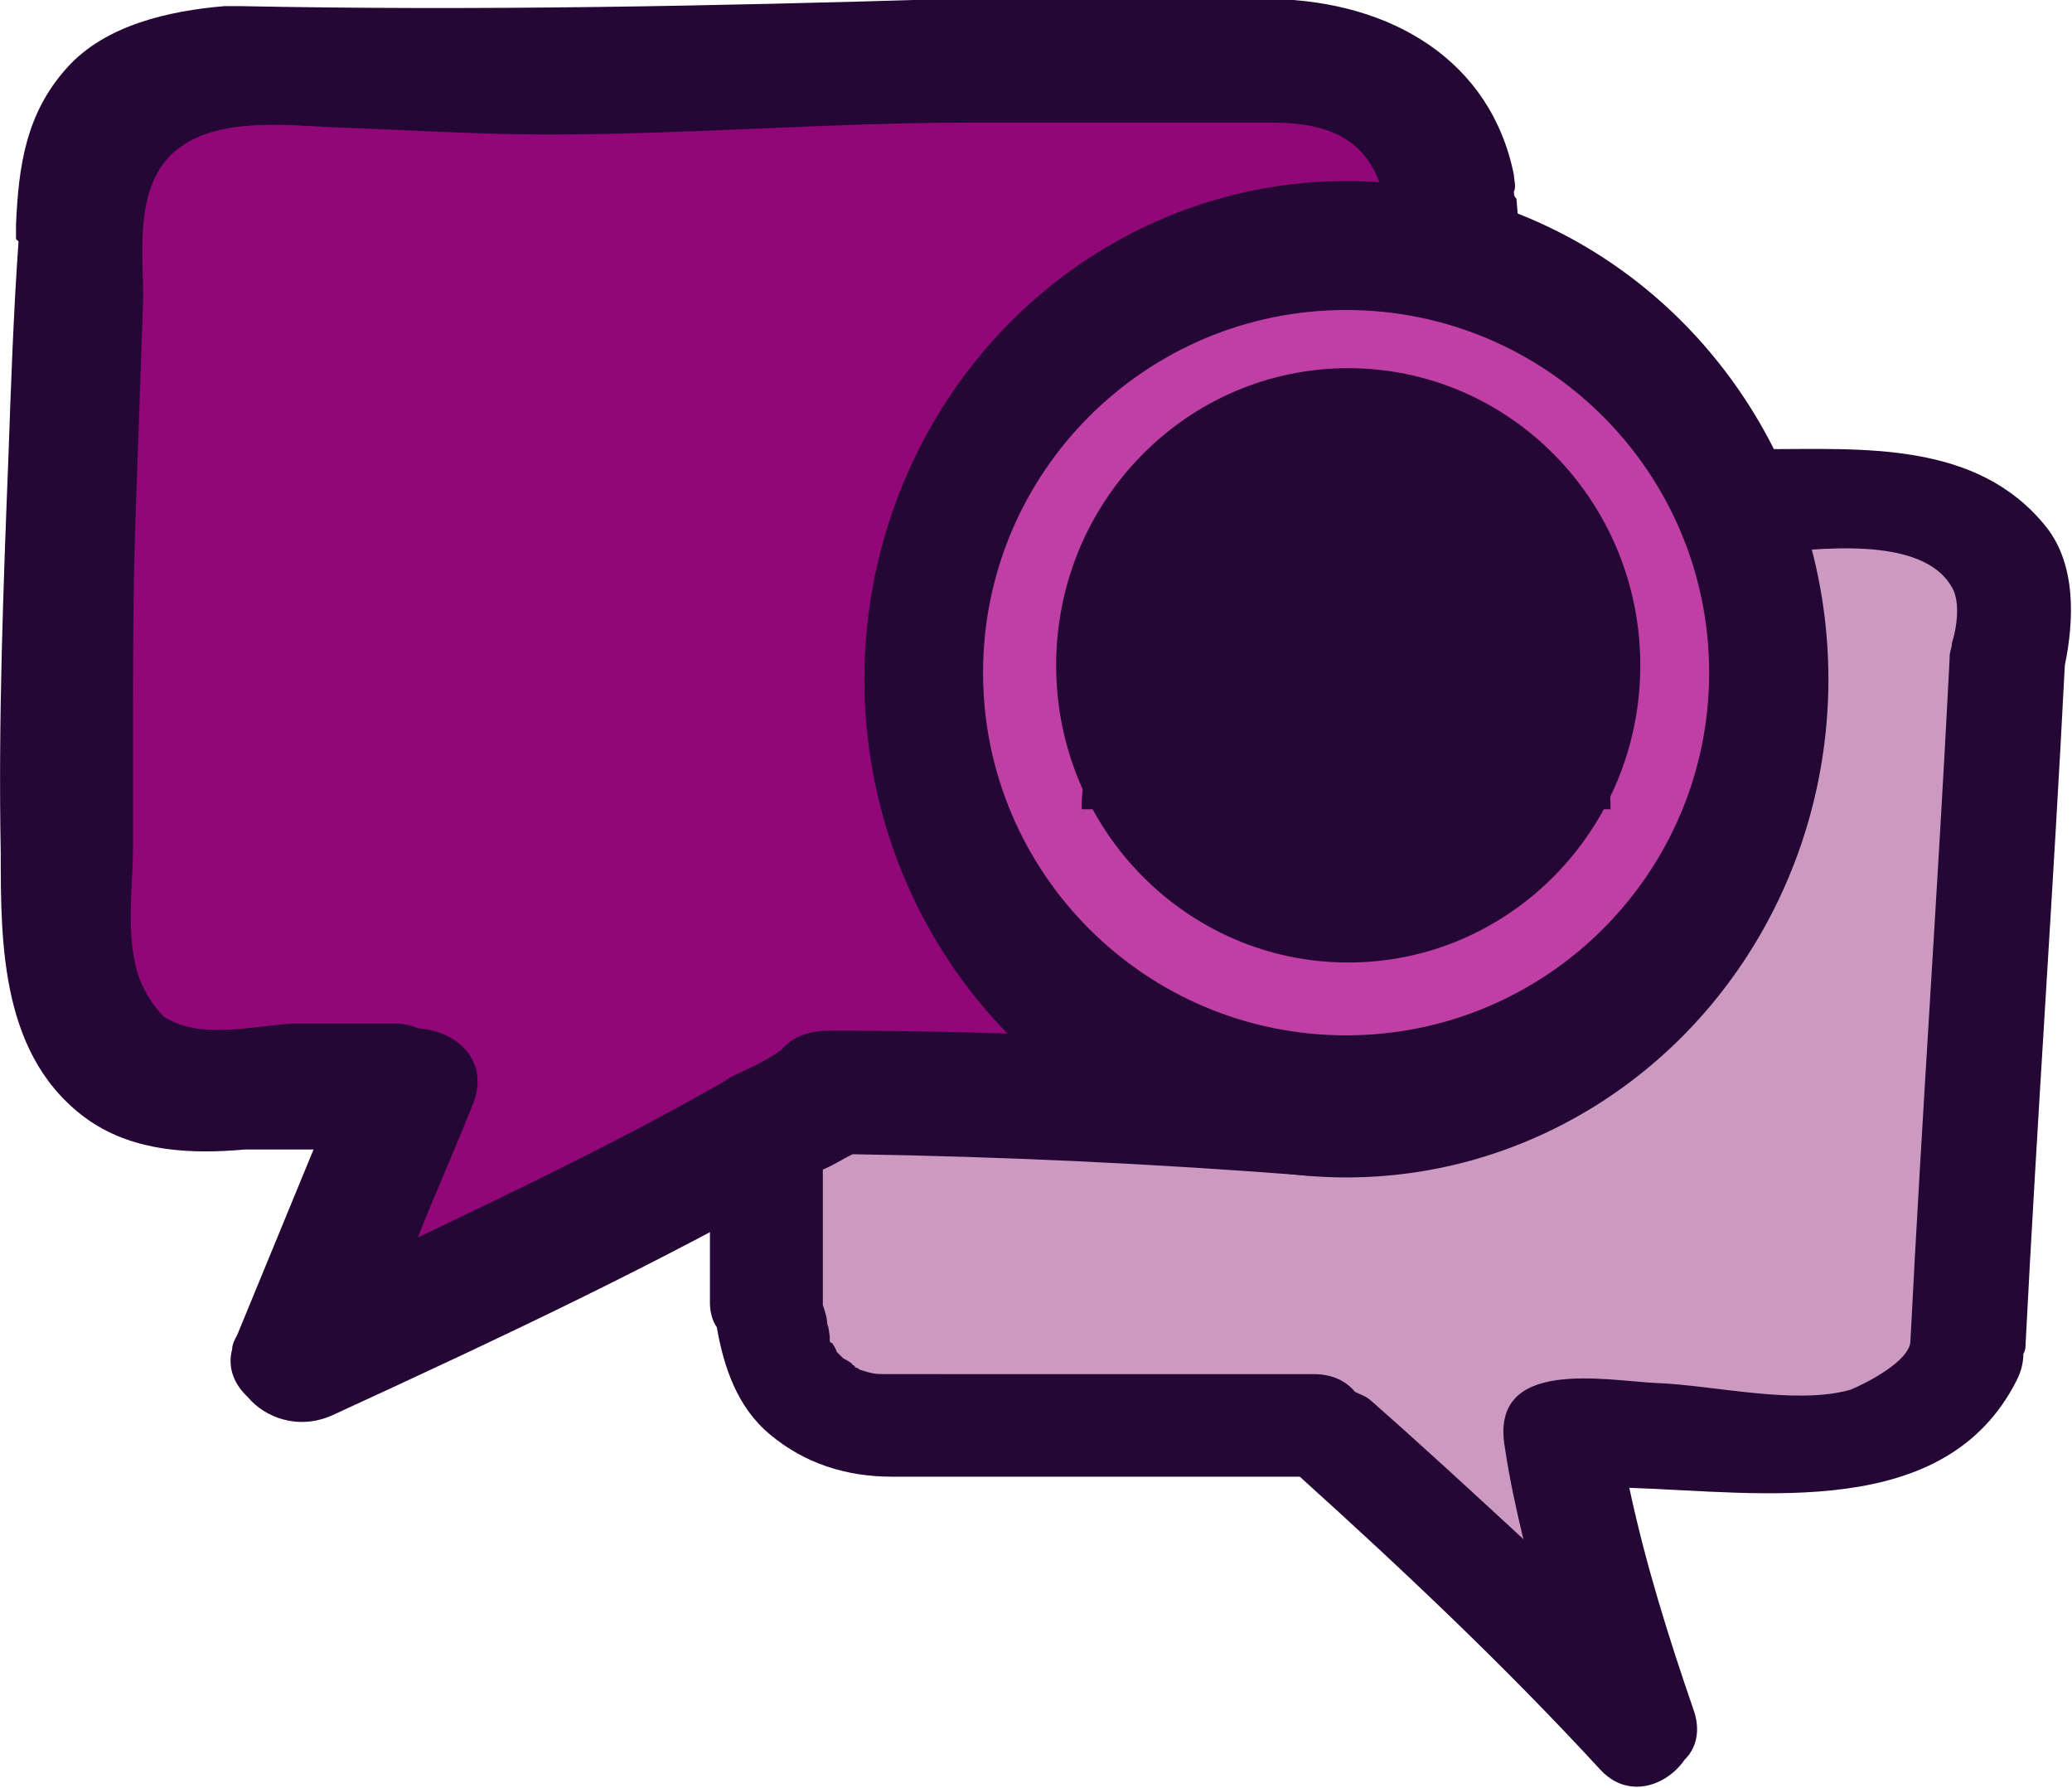
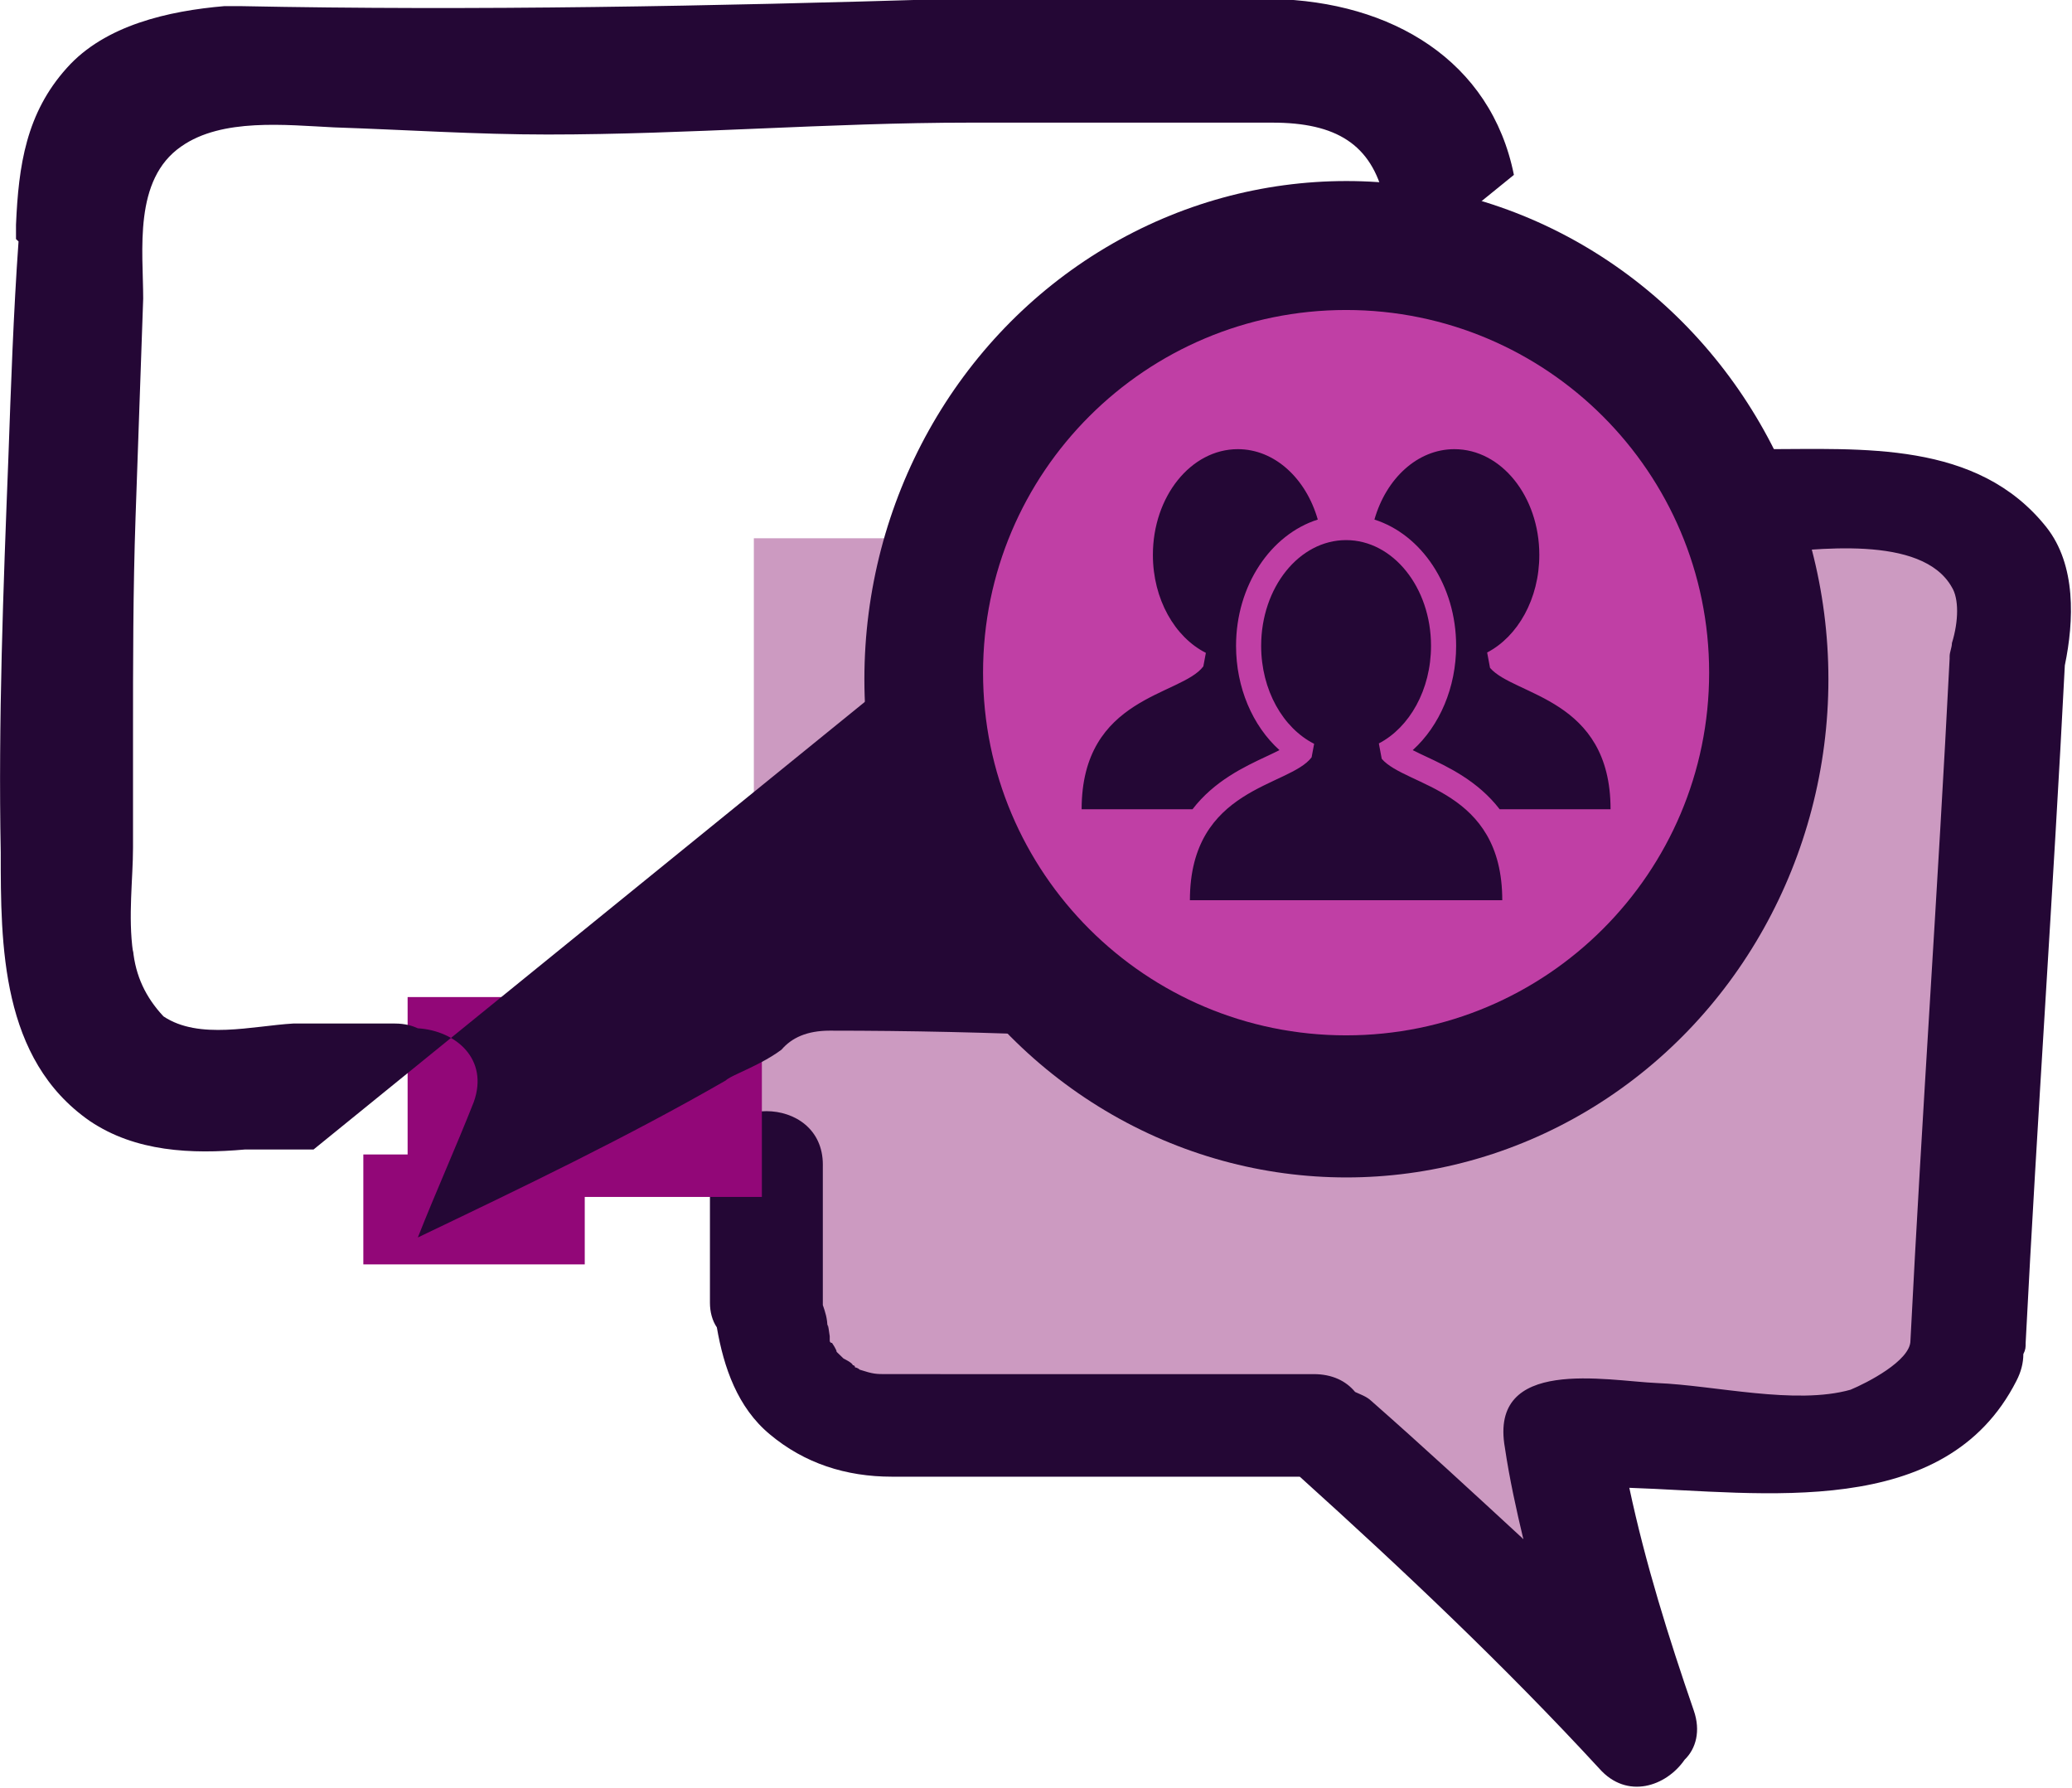
<svg xmlns="http://www.w3.org/2000/svg" id="svg2265" version="1.1" viewBox="0 0 15.875 13.698" height="13.698mm" width="15.875mm">
  <defs id="defs2259" />
  <g transform="translate(146.466,-98.51)" id="layer1">
    <g style="fill:#ba009b;fill-opacity:1;stroke-width:1.296" transform="matrix(-0.152,0,0,0.147,-146.051,58.726)" id="g2214">
      <g style="stroke-width:1.296" transform="translate(-77.634,270.109)" id="g2122">
        <g style="stroke-width:1.296" id="g2118">
          <rect transform="scale(-1,1)" y="28.581" x="-42.366" height="44.705" width="62.578" id="rect2112" style="opacity:1;fill:#cc9ac1;fill-opacity:1;fill-rule:evenodd;stroke:none;stroke-width:10.616;stroke-linecap:square;stroke-linejoin:round;stroke-miterlimit:4;stroke-dasharray:none;stroke-dashoffset:0;stroke-opacity:0.992" />
          <rect style="opacity:1;fill:#cc9ac1;fill-opacity:1;fill-rule:evenodd;stroke:none;stroke-width:10.616;stroke-linecap:square;stroke-linejoin:round;stroke-miterlimit:4;stroke-dasharray:none;stroke-dashoffset:0;stroke-opacity:0.992" id="rect2114" width="9.035" height="8.169" x="-14.847" y="69.315" transform="scale(-1,1)" />
          <rect transform="scale(-1,1)" y="72.52" x="-9.188" height="8.169" width="9.035" id="rect2116" style="opacity:1;fill:#cc9ac1;fill-opacity:1;fill-rule:evenodd;stroke:none;stroke-width:10.616;stroke-linecap:square;stroke-linejoin:round;stroke-miterlimit:4;stroke-dasharray:none;stroke-dashoffset:0;stroke-opacity:0.992" />
        </g>
        <path style="fill:#240735;fill-opacity:1;stroke-width:2.724" id="path2120" d="m 38.889,61.339 c 0,0 0,7.201 0,7.201 -0.116,0.348 -0.232,0.697 -0.232,1.161 0,-0.465 -0.116,0.465 -0.116,0.465 0,0.116 0,0.232 0,0.232 0,0 0,0.116 -0.116,0.116 0,0 -0.232,0.348 -0.232,0.465 -0.116,0.116 -0.232,0.232 -0.348,0.348 0,0 -0.465,0.232 -0.465,0.348 -0.116,0 -0.116,0.116 -0.116,0.116 0,0 -0.116,0 -0.232,0.116 -0.697,0.232 -0.813,0.232 -1.394,0.232 -0.116,0 -0.116,0 -0.232,0 -0.116,0 -0.232,0 -0.348,0 H 14.15 c -0.929,0 -1.626,0.348 -2.091,0.929 -0.232,0.116 -0.581,0.232 -0.813,0.465 -2.555,2.323 -5.11,4.762 -7.666,7.201 0.348,-1.51 0.697,-3.136 0.929,-4.762 0.813,-4.762 -5.11,-3.484 -7.666,-3.368 -2.904,0.116 -6.969,1.161 -9.756,0.348 -0.813,-0.348 -3.02,-1.51 -3.02,-2.555 -0.581,-11.847 -1.394,-23.694 -1.975,-35.541 0,-0.116 0,-0.116 0,-0.116 0,-0.232 -0.116,-0.465 -0.116,-0.697 -0.348,-1.161 -0.348,-2.323 0,-2.904 1.51,-2.788 6.969,-1.975 9.524,-1.742 4.762,0.348 9.408,0.348 14.17,0.581 3.717,0.116 3.717,-5.575 0,-5.691 -4.646,-0.232 -9.408,-0.348 -14.17,-0.348 -4.994,0 -10.802,-0.465 -14.286,4.065 -1.51,1.975 -1.394,4.878 -0.929,7.201 0.581,11.731 1.394,23.578 1.975,35.309 0,0.232 0,0.348 0.116,0.581 0,0.465 0.116,0.929 0.348,1.394 3.601,7.317 12.776,5.807 19.513,5.575 -0.813,3.949 -1.975,7.782 -3.252,11.615 -0.348,1.045 -0.116,1.975 0.465,2.555 0.929,1.394 2.904,2.091 4.297,0.465 C 4.509,87.356 9.62,82.362 14.847,77.484 H 34.824 c 0.116,0 0.116,0 0.232,0 0.116,0 0.232,0 0.348,0 2.323,0 4.414,-0.697 6.156,-2.207 1.626,-1.394 2.323,-3.484 2.671,-5.575 0.232,-0.348 0.348,-0.813 0.348,-1.278 v -7.201 c 0,-3.717 -5.691,-3.717 -5.691,0 z" />
      </g>
      <g style="stroke-width:1.296" transform="translate(-77.634,270.109)" id="g2134">
        <g style="fill:#920778;fill-opacity:1;stroke-width:2.125" transform="matrix(-1.313,0,0,1.302,79.513,-1.283)" id="g2130">
-           <rect width="51.921" height="41.4" x="2.879" y="3.8" id="rect2124" style="fill:#920778;fill-opacity:1;fill-rule:nonzero;stroke:none;stroke-width:2.125" />
          <rect width="13.6" height="8" ry="0" x="15" y="41.3" id="rect2126" style="fill:#920778;fill-opacity:1;fill-rule:nonzero;stroke:none;stroke-width:2.125" />
          <rect width="8.5" height="4.4" x="13.3" y="47.6" id="rect2128" style="fill:#920778;fill-opacity:1;fill-rule:nonzero;stroke:none;stroke-width:2.125" />
        </g>
-         <path style="fill:#240735;fill-opacity:1;stroke-width:2.724" id="path2132" d="m 79.558,12.989 c 0,-0.248 0,-0.496 0,-0.743 C 79.43,9.149 79.045,6.424 76.994,4.07 75.071,1.84 71.866,1.097 69.046,0.849 c -0.128,0 -0.385,0 -0.513,0 -0.128,0 -0.128,0 -0.256,0 -11.921,0.248 -23.843,0 -35.764,-0.372 -0.128,0 -0.128,0 -0.256,0 H 16.617 c 0,0 -0.128,0 -0.128,0 -0.128,0 -0.128,0 -0.256,0 C 10.208,0.601 5.209,3.698 4.055,9.644 c 0,0.248 -0.128,0.619 0,0.867 0,0.124 0,0.248 -0.128,0.372 -0.641,7.556 -1.026,15.113 -1.154,22.669 -0.128,3.84 -0.128,7.68 -0.128,11.644 0,3.964 -0.513,8.176 1.795,11.768 2.051,3.221 5.384,4.212 8.973,4.831 0.128,0 0.385,0 0.513,0 0,0 0,0 0.128,0 0.128,0 0.256,0 0.385,0 7.691,-0.619 15.254,-0.991 22.946,-1.115 0.513,0.248 1.026,0.619 1.666,0.867 0,0 0.128,0.124 0.128,0.124 7.948,4.707 16.152,8.671 24.484,12.635 1.666,0.743 3.333,0.124 4.23,-0.991 0.641,-0.619 1.026,-1.487 0.769,-2.478 0,-0.248 -0.128,-0.496 -0.256,-0.743 L 64.56,60.434 h 2.948 c 0.128,0 0.385,0 0.513,0 2.692,0.248 5.512,0.124 7.819,-1.487 4.487,-3.221 4.487,-9.167 4.487,-13.998 C 80.455,38.136 80.199,31.199 79.942,24.386 79.814,20.669 79.686,16.829 79.43,13.113 Z m -5.897,37.039 c -0.128,1.363 -0.641,2.478 -1.538,3.469 -1.795,1.239 -4.487,0.496 -6.538,0.372 -1.666,0 -3.589,0 -5.128,0 -0.513,0 -0.897,0.124 -1.154,0.248 -1.923,0.124 -3.589,1.61 -2.82,3.84 0.897,2.354 1.923,4.707 2.82,7.061 -5.256,-2.601 -10.511,-5.203 -15.511,-8.176 -0.128,-0.124 -0.385,-0.248 -0.641,-0.372 -0.769,-0.372 -1.538,-0.743 -2.179,-1.239 -0.513,-0.619 -1.282,-0.991 -2.436,-0.991 -8.076,0 -16.152,0.372 -24.228,1.115 0,0 -0.128,0 -0.128,0 -0.128,0 -0.128,0 -0.256,0 -1.026,0 -1.923,-0.248 -2.692,-0.619 -0.641,-0.372 -1.154,-1.115 -1.538,-1.982 -0.128,-0.248 -0.128,-0.372 -0.256,-0.619 0,-0.248 0,-0.372 0,-0.619 -0.385,-13.503 0,-27.129 1.154,-40.631 0.641,-2.849 2.436,-3.964 5.64,-3.964 0,0 0.128,0 0.128,0 0.128,0 0.128,0 0.256,0 h 14.87 c 7.05,0 14.229,0.619 21.279,0.619 3.589,0 7.179,-0.248 10.768,-0.372 2.436,-0.124 5.64,-0.496 7.691,0.991 2.436,1.734 1.923,5.451 1.923,7.928 0.128,3.84 0.256,7.556 0.385,11.397 0.128,3.84 0.128,7.556 0.128,11.397 0,1.982 0,3.84 0,5.822 0,1.61 0.256,3.592 0,5.451 z" />
+         <path style="fill:#240735;fill-opacity:1;stroke-width:2.724" id="path2132" d="m 79.558,12.989 c 0,-0.248 0,-0.496 0,-0.743 C 79.43,9.149 79.045,6.424 76.994,4.07 75.071,1.84 71.866,1.097 69.046,0.849 c -0.128,0 -0.385,0 -0.513,0 -0.128,0 -0.128,0 -0.256,0 -11.921,0.248 -23.843,0 -35.764,-0.372 -0.128,0 -0.128,0 -0.256,0 H 16.617 c 0,0 -0.128,0 -0.128,0 -0.128,0 -0.128,0 -0.256,0 C 10.208,0.601 5.209,3.698 4.055,9.644 L 64.56,60.434 h 2.948 c 0.128,0 0.385,0 0.513,0 2.692,0.248 5.512,0.124 7.819,-1.487 4.487,-3.221 4.487,-9.167 4.487,-13.998 C 80.455,38.136 80.199,31.199 79.942,24.386 79.814,20.669 79.686,16.829 79.43,13.113 Z m -5.897,37.039 c -0.128,1.363 -0.641,2.478 -1.538,3.469 -1.795,1.239 -4.487,0.496 -6.538,0.372 -1.666,0 -3.589,0 -5.128,0 -0.513,0 -0.897,0.124 -1.154,0.248 -1.923,0.124 -3.589,1.61 -2.82,3.84 0.897,2.354 1.923,4.707 2.82,7.061 -5.256,-2.601 -10.511,-5.203 -15.511,-8.176 -0.128,-0.124 -0.385,-0.248 -0.641,-0.372 -0.769,-0.372 -1.538,-0.743 -2.179,-1.239 -0.513,-0.619 -1.282,-0.991 -2.436,-0.991 -8.076,0 -16.152,0.372 -24.228,1.115 0,0 -0.128,0 -0.128,0 -0.128,0 -0.128,0 -0.256,0 -1.026,0 -1.923,-0.248 -2.692,-0.619 -0.641,-0.372 -1.154,-1.115 -1.538,-1.982 -0.128,-0.248 -0.128,-0.372 -0.256,-0.619 0,-0.248 0,-0.372 0,-0.619 -0.385,-13.503 0,-27.129 1.154,-40.631 0.641,-2.849 2.436,-3.964 5.64,-3.964 0,0 0.128,0 0.128,0 0.128,0 0.128,0 0.256,0 h 14.87 c 7.05,0 14.229,0.619 21.279,0.619 3.589,0 7.179,-0.248 10.768,-0.372 2.436,-0.124 5.64,-0.496 7.691,0.991 2.436,1.734 1.923,5.451 1.923,7.928 0.128,3.84 0.256,7.556 0.385,11.397 0.128,3.84 0.128,7.556 0.128,11.397 0,1.982 0,3.84 0,5.822 0,1.61 0.256,3.592 0,5.451 z" />
      </g>
      <ellipse ry="25.962" rx="24.296" transform="scale(-1,1)" cy="306.036" cx="65.136" id="ellipse2136" style="opacity:1;fill:#240735;fill-opacity:1;fill-rule:evenodd;stroke:none;stroke-width:10.616;stroke-linecap:square;stroke-linejoin:round;stroke-miterlimit:4;stroke-dasharray:none;stroke-dashoffset:0;stroke-opacity:0.992" />
      <ellipse ry="18.841" rx="17.716" cy="305.57" cx="68.721" transform="scale(-1,1)" id="ellipse2138" style="opacity:1;fill:#240735;fill-opacity:1;fill-rule:evenodd;stroke:none;stroke-width:10.616;stroke-linecap:square;stroke-linejoin:round;stroke-miterlimit:4;stroke-dasharray:none;stroke-dashoffset:0;stroke-opacity:0.992" />
      <g style="fill:#c03fa5;fill-opacity:1;stroke-width:30" transform="matrix(-0.122,0,0,0.126,-46.821,286.794)" id="g2176">
        <g style="fill:#c03fa5;fill-opacity:1;stroke-width:30" id="g2144">
          <g style="fill:#c03fa5;fill-opacity:1;stroke-width:30" id="g2142">
            <path style="fill:#c03fa5;fill-opacity:1;stroke-width:30" d="M 149.997,0 C 67.157,0 0.001,67.158 0.001,149.995 c 0,82.837 67.156,150.003 149.995,150.003 82.839,0 150,-67.163 150,-150.003 C 299.996,67.155 232.836,0 149.997,0 Z M 40.732,206.496 c 0,-46.858 41.152,-46.848 50.284,-59.1 l 1.045,-5.587 c -12.83,-6.505 -21.887,-22.178 -21.887,-40.514 0,-24.154 15.712,-43.738 35.089,-43.738 15.258,0 28.205,12.164 33.037,29.118 -19.41,6.168 -33.768,27.214 -33.768,52.232 0,17.224 6.79,33.06 17.937,43.121 -1.79,0.918 -3.781,1.854 -5.493,2.656 -8.989,4.217 -21.449,10.079 -30.438,21.812 H 40.732 Z m 109.721,37.609 v -0.002 h -0.916 -64.071 c 0,-46.856 41.152,-46.843 50.284,-59.095 l 1.045,-5.587 c -12.83,-6.505 -21.887,-22.178 -21.887,-40.514 0,-24.154 15.712,-43.738 35.089,-43.738 19.377,0 35.089,19.584 35.089,43.738 0,18.178 -8.896,33.758 -21.555,40.361 l 1.19,6.352 c 10.019,11.658 49.802,12.418 49.802,58.485 z m 62.999,-37.607 v -0.002 0 C 204.46,194.765 192,188.904 183.011,184.687 c -1.769,-0.83 -3.73,-1.751 -5.483,-2.651 11.137,-10.074 17.935,-25.944 17.935,-43.129 0,-25.015 -14.353,-46.057 -33.758,-52.227 4.829,-16.957 17.776,-29.121 33.037,-29.121 19.379,0 35.089,19.584 35.089,43.738 0,18.178 -8.896,33.756 -21.555,40.361 l 1.19,6.352 c 10.019,11.656 49.802,12.415 49.802,58.488 z" id="path2140" />
          </g>
        </g>
        <g style="fill:#c03fa5;fill-opacity:1;stroke-width:30" id="g2146" />
        <g style="fill:#c03fa5;fill-opacity:1;stroke-width:30" id="g2148" />
        <g style="fill:#c03fa5;fill-opacity:1;stroke-width:30" id="g2150" />
        <g style="fill:#c03fa5;fill-opacity:1;stroke-width:30" id="g2152" />
        <g style="fill:#c03fa5;fill-opacity:1;stroke-width:30" id="g2154" />
        <g style="fill:#c03fa5;fill-opacity:1;stroke-width:30" id="g2156" />
        <g style="fill:#c03fa5;fill-opacity:1;stroke-width:30" id="g2158" />
        <g style="fill:#c03fa5;fill-opacity:1;stroke-width:30" id="g2160" />
        <g style="fill:#c03fa5;fill-opacity:1;stroke-width:30" id="g2162" />
        <g style="fill:#c03fa5;fill-opacity:1;stroke-width:30" id="g2164" />
        <g style="fill:#c03fa5;fill-opacity:1;stroke-width:30" id="g2166" />
        <g style="fill:#c03fa5;fill-opacity:1;stroke-width:30" id="g2168" />
        <g style="fill:#c03fa5;fill-opacity:1;stroke-width:30" id="g2170" />
        <g style="fill:#c03fa5;fill-opacity:1;stroke-width:30" id="g2172" />
        <g style="fill:#c03fa5;fill-opacity:1;stroke-width:30" id="g2174" />
      </g>
-       <ellipse ry="15.486" rx="14.722" transform="scale(-1,1)" cy="305.312" cx="65.228" id="ellipse2178" style="opacity:1;fill:#240735;fill-opacity:1;fill-rule:evenodd;stroke:none;stroke-width:10.616;stroke-linecap:square;stroke-linejoin:round;stroke-miterlimit:4;stroke-dasharray:none;stroke-dashoffset:0;stroke-opacity:0.992" />
    </g>
  </g>
</svg>